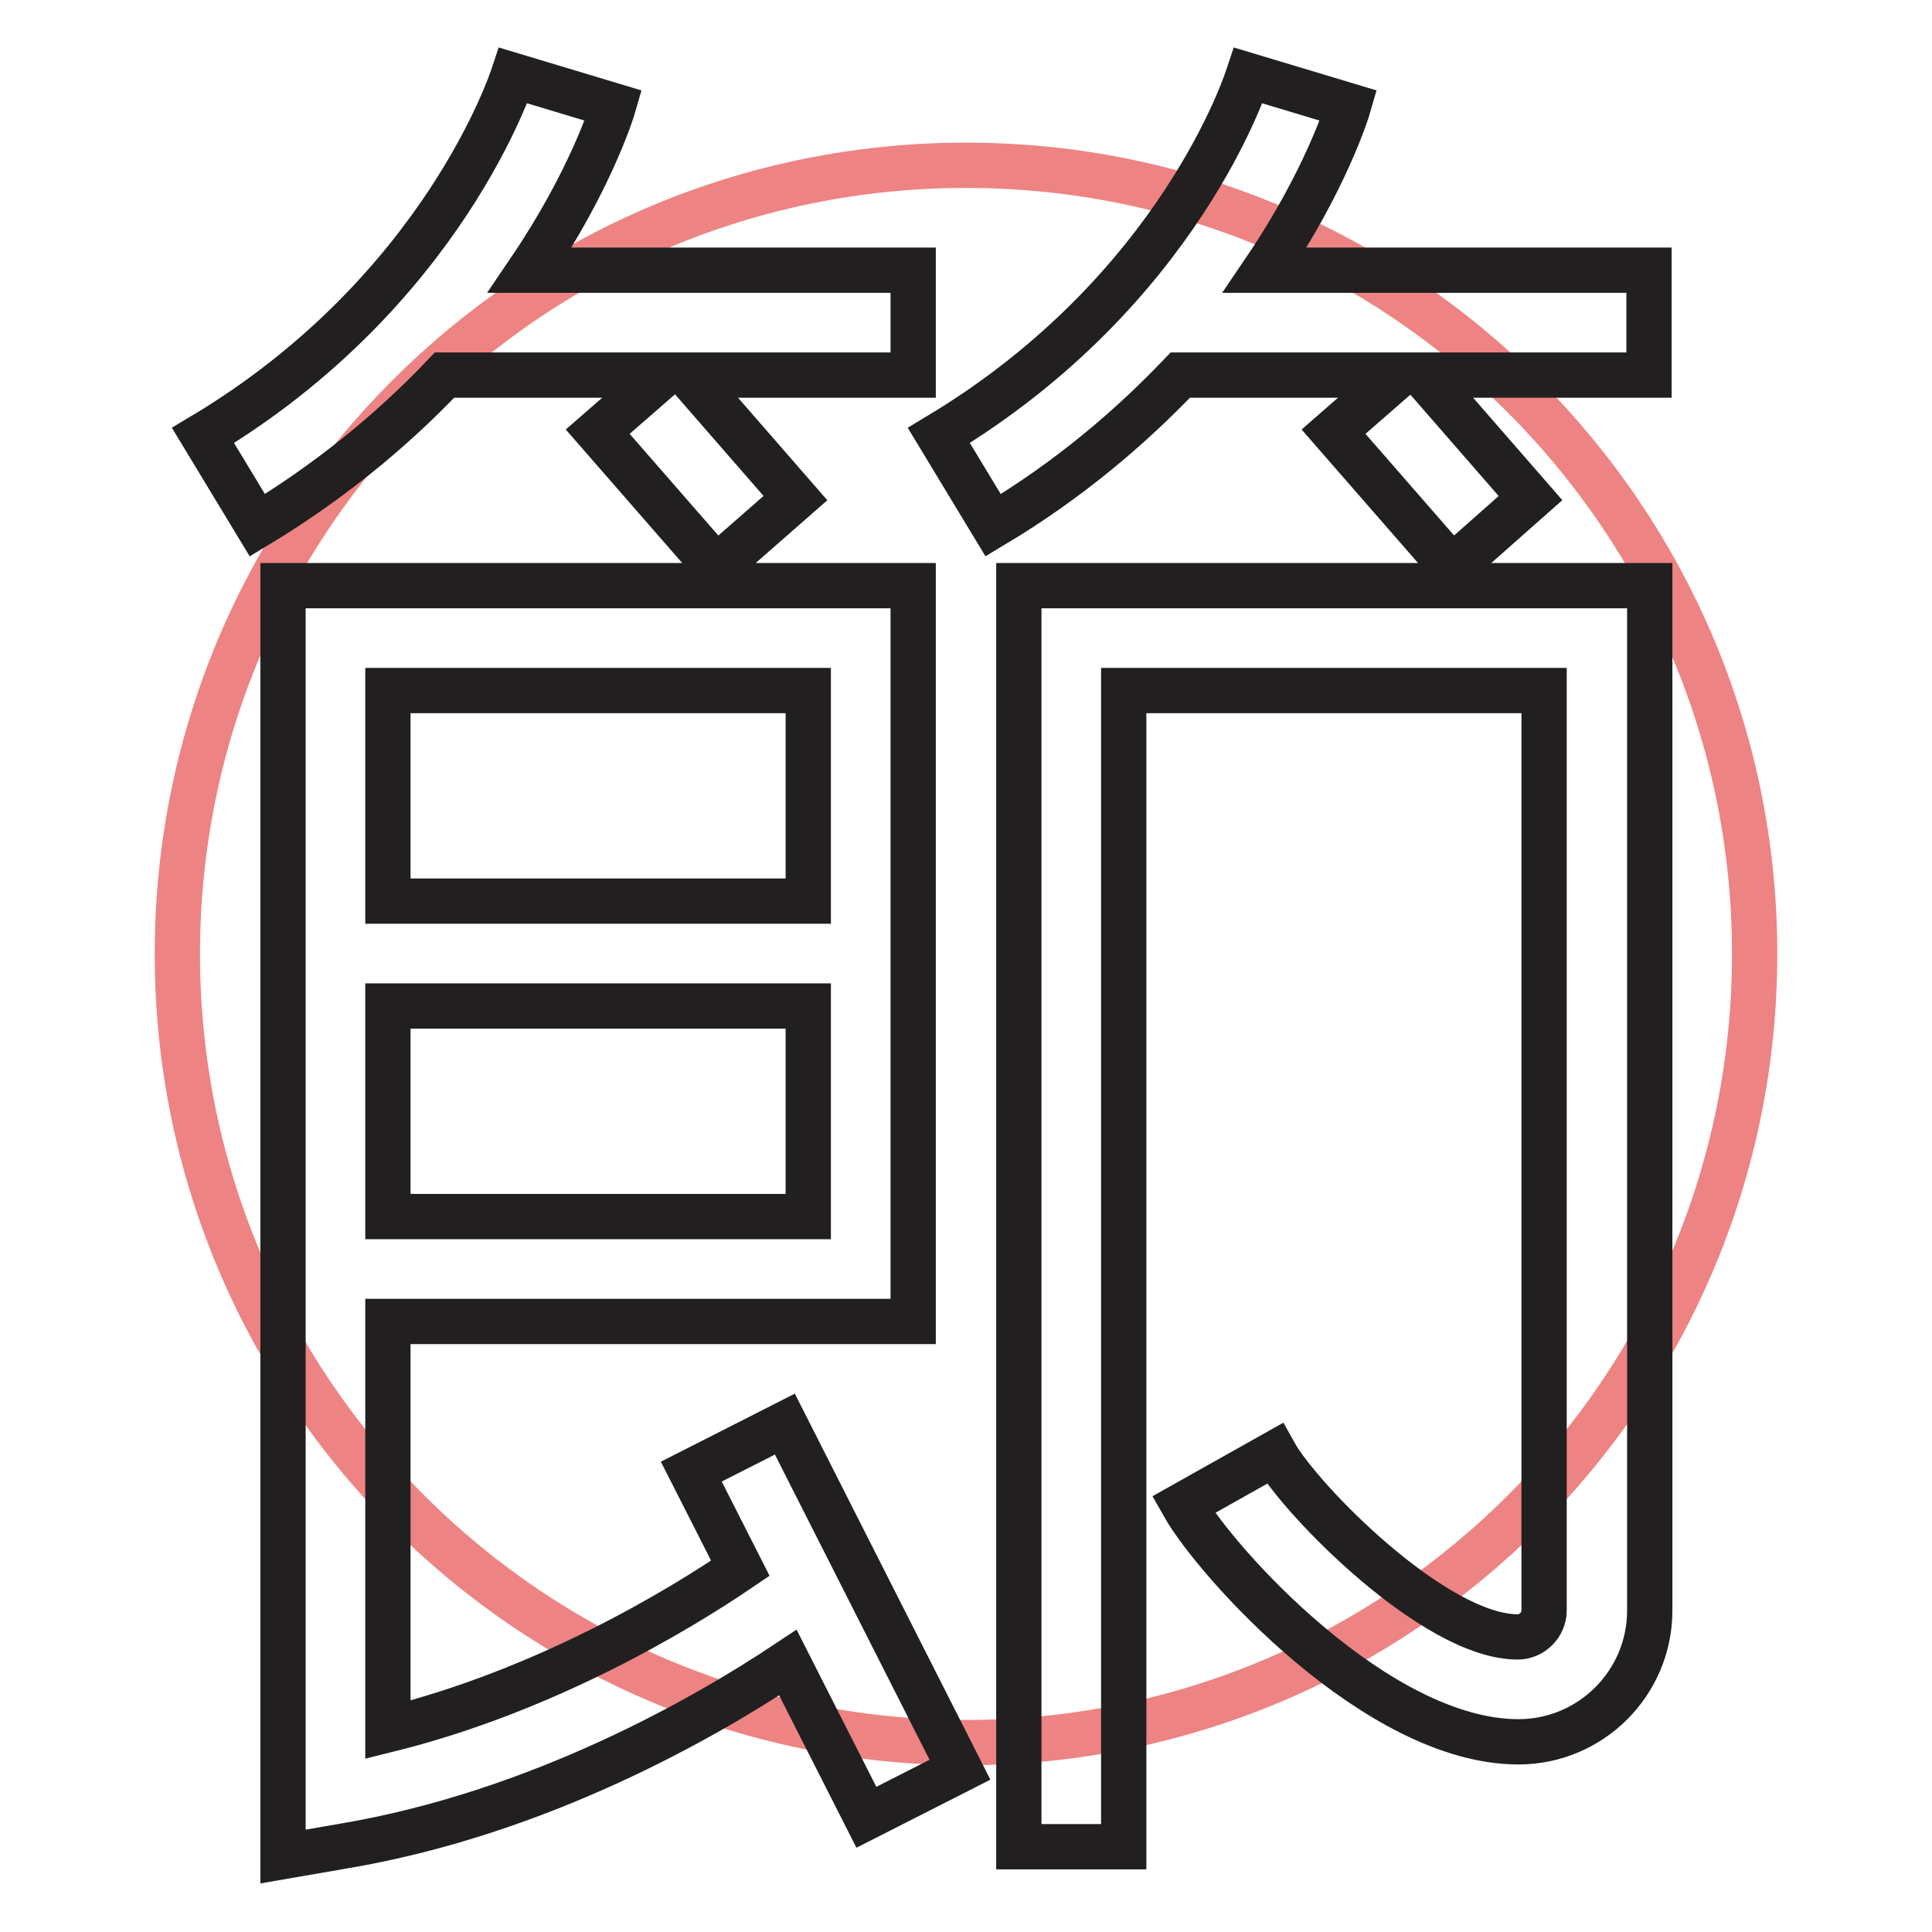
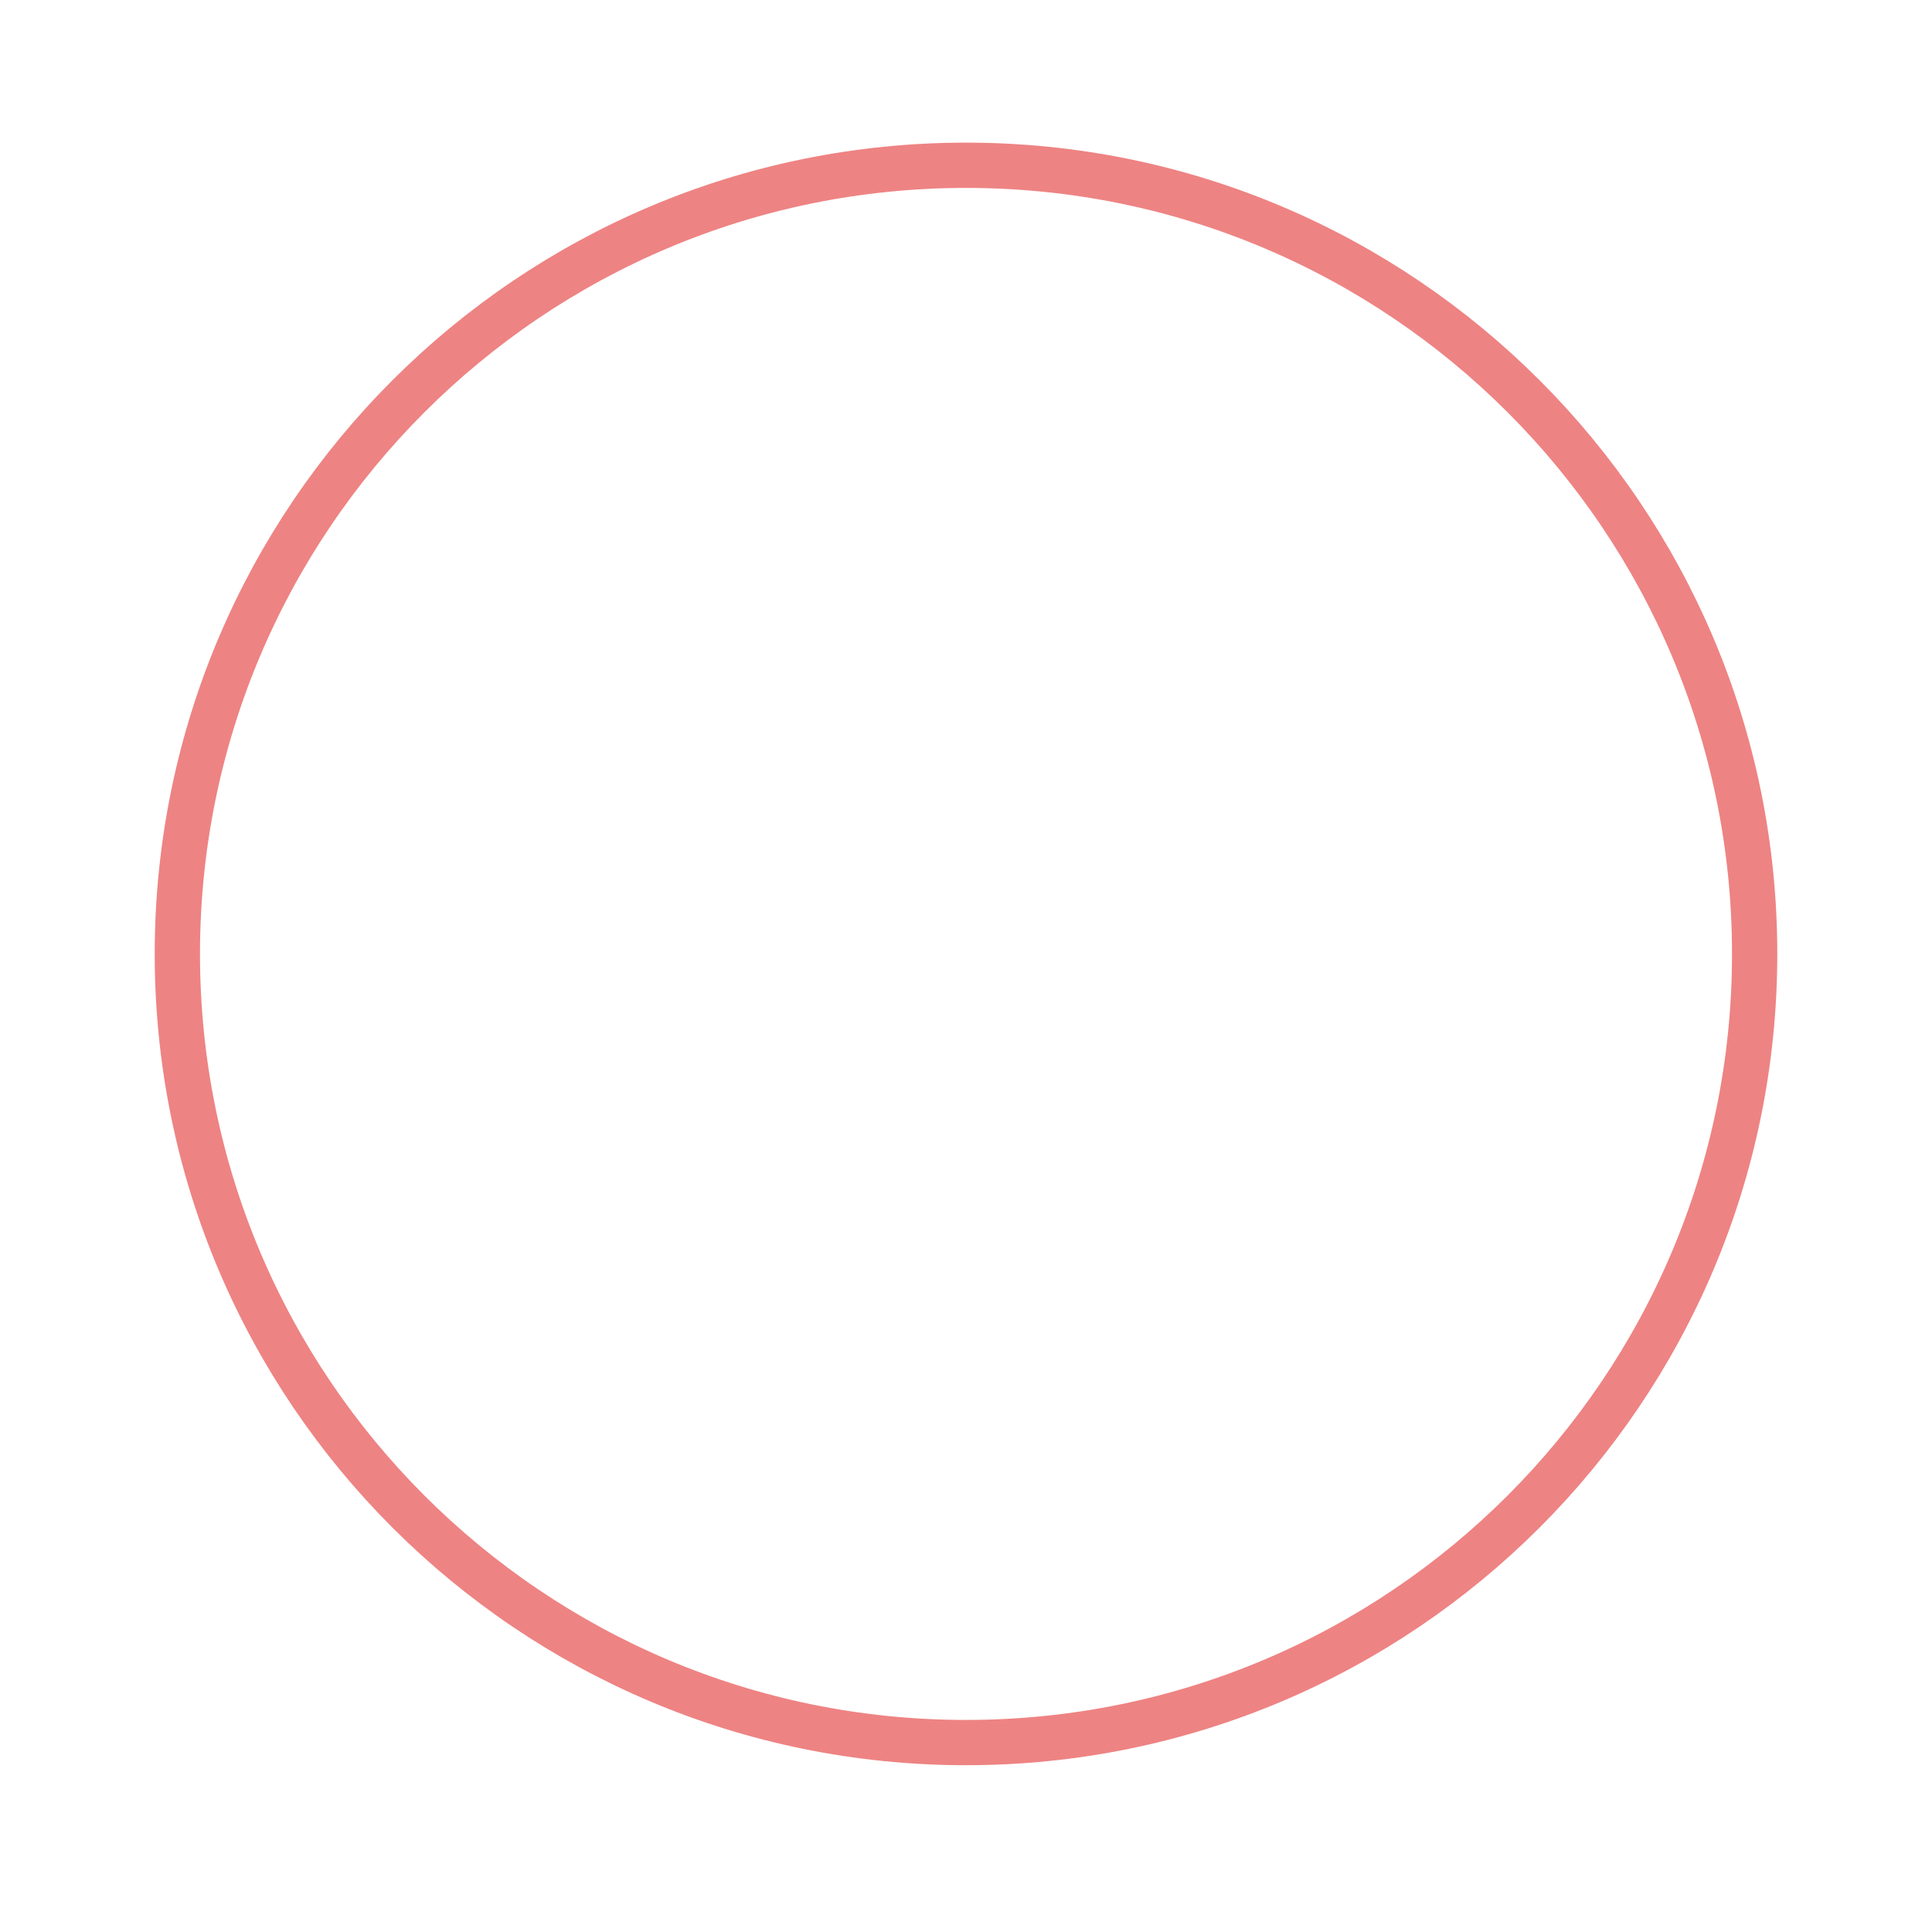
<svg xmlns="http://www.w3.org/2000/svg" version="1.1" x="0px" y="0px" viewBox="0 0 256 256" enable-background="new 0 0 256 256" xml:space="preserve">
  <g>
    <path stroke-width="6" fill-opacity="0" stroke="#ee8383" d="M23.5,126.4c0,57.7,46.8,104.5,104.5,104.5c57.7,0,104.5-46.8,104.5-104.5S185.7,21.9,128,21.9 C70.3,21.9,23.5,68.7,23.5,126.4L23.5,126.4z" />
-     <path stroke-width="6" fill-opacity="0" stroke="#221f20" d="M37.5,246V77.6H121v97.5H51.4v54.1c21-5.2,38.6-15.9,46.7-21.4l-6.5-12.8l12.4-6.3l23.2,45.8l-12.4,6.3 l-10.4-20.5c-10.8,7.2-32.8,19.9-58.8,24.3L37.5,246z M51.4,161.2h55.7v-27.9H51.4V161.2z M51.4,119.4h55.7V91.5H51.4V119.4z  M148.9,244.7H135V77.6h83.6v135.8c0,9.6-7.8,17.4-17.4,17.4c-18.7,0-40.1-23.8-44.4-31.4l12.1-6.8c3.4,6.1,21.2,24.3,32.2,24.3 c1.9,0,3.5-1.6,3.5-3.5V91.5h-55.7V244.7L148.9,244.7z M192.4,75.2l-15.7-18l8.6-7.5h-28.9c-6.5,6.8-14.6,13.8-24.8,19.9l-7.2-11.9 c32.1-19.3,40.9-47.4,41-47.7l13.3,4c-0.2,0.7-3.1,10-11.1,21.8h50.9v13.9h-29.9l14.2,16.3L192.4,75.2L192.4,75.2z M94.9,75.2 l-15.7-18l8.6-7.5H58.9c-7.3,7.7-15.7,14.4-24.8,19.9l-7.2-11.9C58.8,38.6,67.9,10.3,68,10l13.3,4c-0.2,0.7-3.1,10-11.1,21.8H121 v13.9H91.2l14.2,16.3L94.9,75.2z" />
  </g>
</svg>